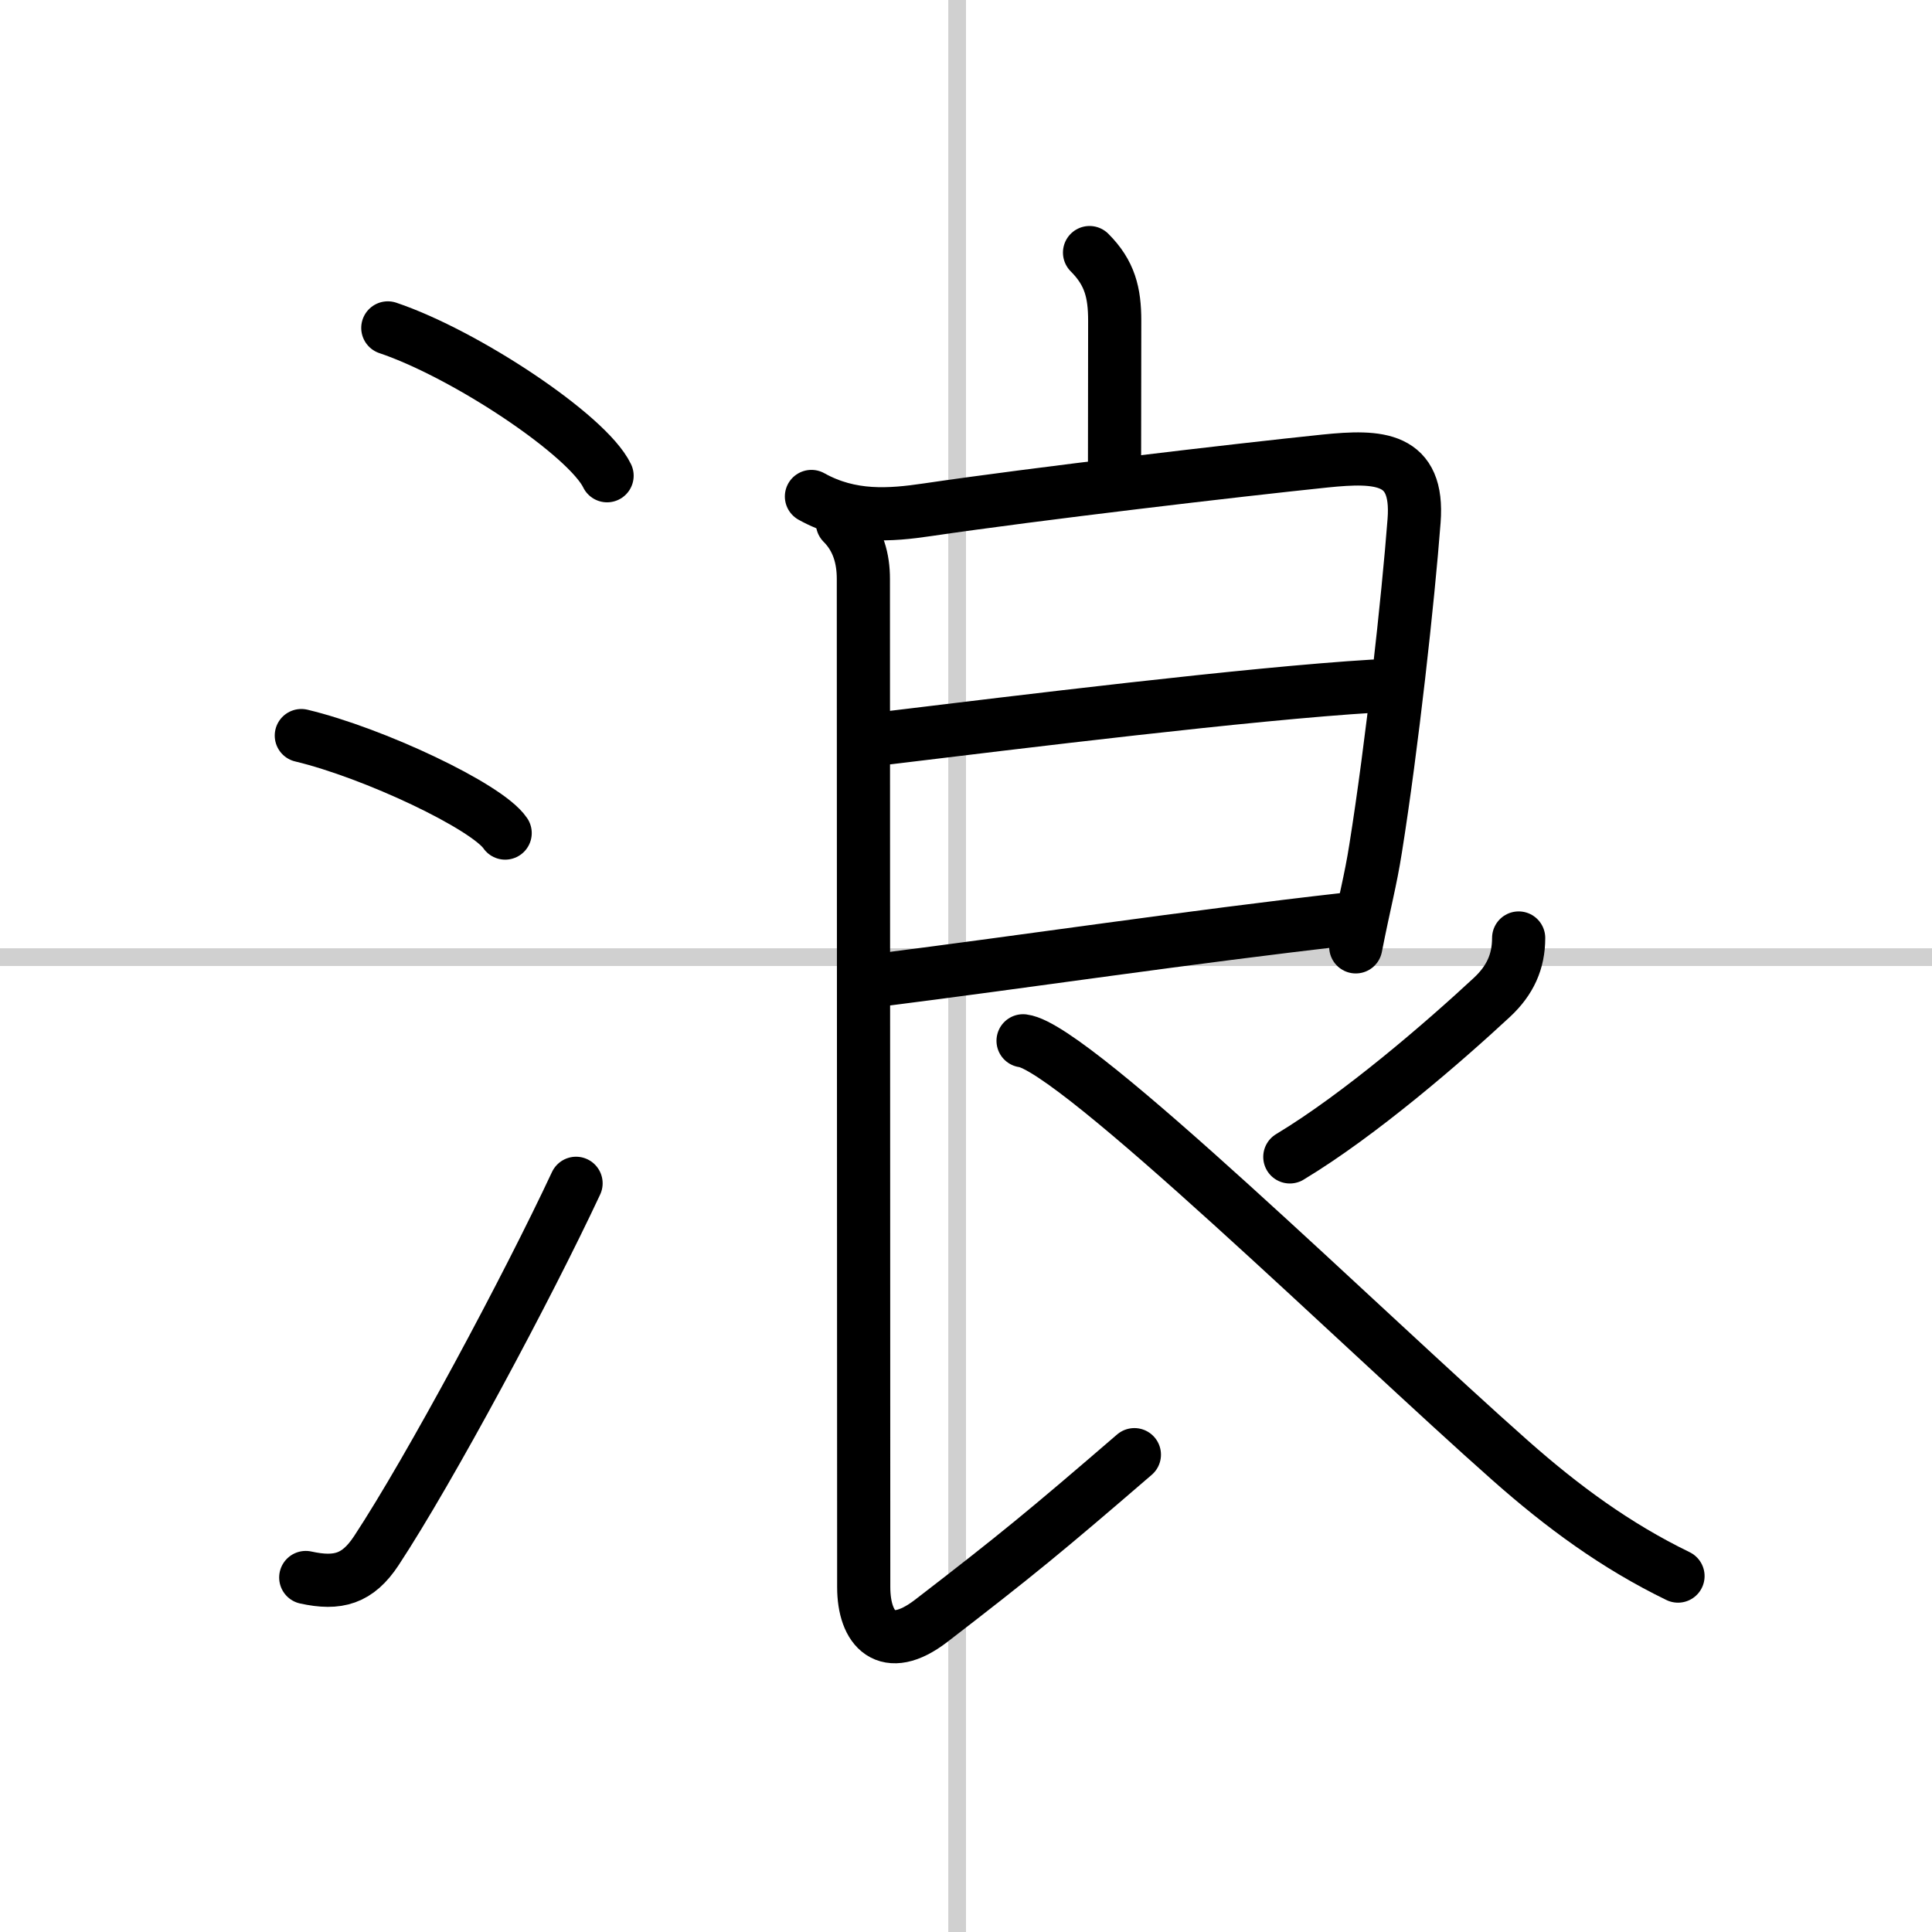
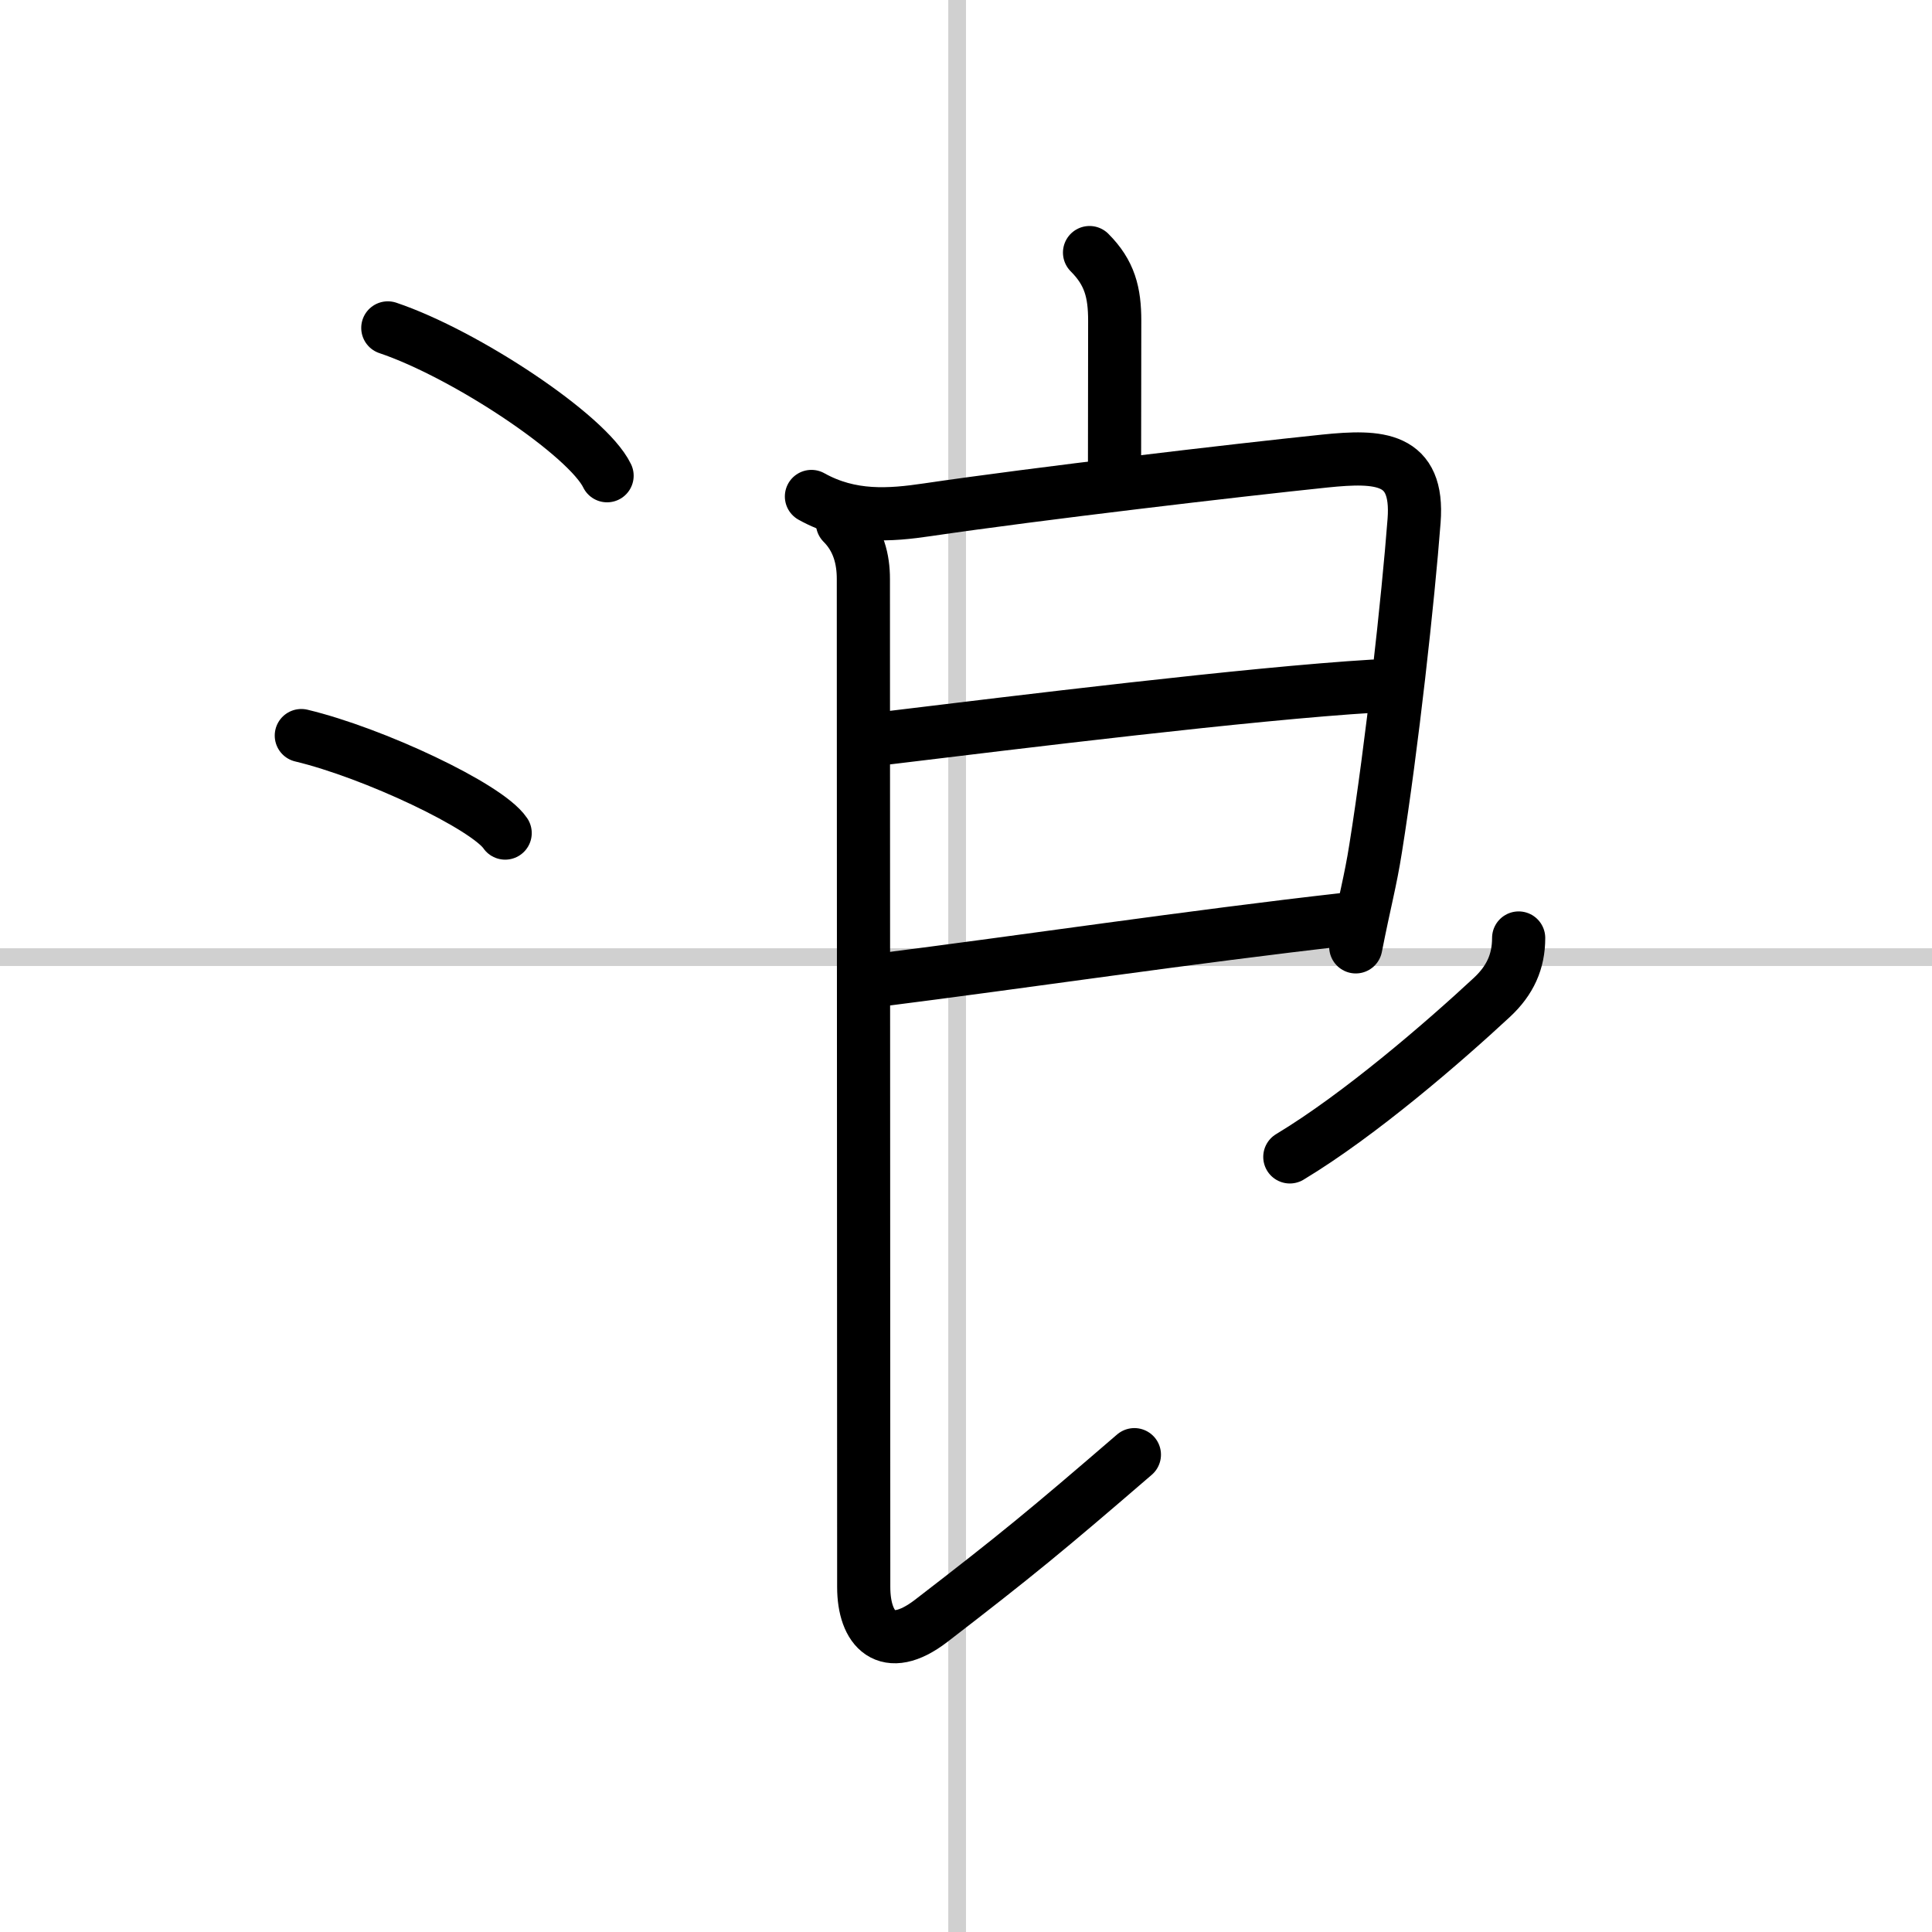
<svg xmlns="http://www.w3.org/2000/svg" width="400" height="400" viewBox="0 0 109 109">
  <rect x="0" y="0" width="109" height="109" fill="#808080" stroke="none" />
  <g fill="none" stroke="#000" stroke-linecap="round" stroke-linejoin="round" stroke-width="3">
    <rect width="100%" height="100%" fill="#fff" stroke="#fff" />
    <line x1="54" x2="54" y2="109" stroke="#d0d0d0" stroke-width="1" />
    <line x2="109" y1="54" y2="54" stroke="#d0d0d0" stroke-width="1" />
    <path d="m21.88 18.5c4.37 1.47 11.27 6.05 12.37 8.34" />
    <path d="m17 41.5c4.06 0.97 10.48 3.99 11.5 5.5" />
-     <path d="m17.25 89c1.82 0.4 2.93 0.08 3.98-1.51 3.04-4.62 8.51-14.83 11.27-20.73" />
    <path d="m61.47 14.25c1.14 1.14 1.42 2.25 1.42 3.85 0 1.18-0.01 5.25-0.01 8.14" />
    <path d="m45.78 28.01c2.22 1.24 4.44 1.06 6.54 0.75 6.18-0.91 17.43-2.23 22.44-2.75 3.04-0.31 5.3-0.24 5.02 3.37-0.33 4.35-1.25 12.74-2.17 18.49-0.29 1.85-0.62 3-1.12 5.55" />
    <path d="m50.09 41.63c7.28-0.88 20.41-2.5 27.4-2.92" />
    <path d="m49.7 55.28c7.92-1 17.57-2.44 26.17-3.41" />
    <path d="M47.53,29.51c0.92,0.92,1.18,2.07,1.18,3.15c0,7.84,0.02,48.34,0.02,56.88c0,2.37,1.28,3.84,3.8,1.91C57.36,87.73,59,86.38,64,82.07" />
    <path d="m85.68 52.92c0 1.33-0.48 2.39-1.51 3.35-2.68 2.49-7.43 6.61-11.4 9" />
-     <path d="m57.72 58.72c2.9 0.36 19.31 16.45 27.5 23.69 2.93 2.59 5.93 4.8 9.45 6.51" />
  </g>
</svg>